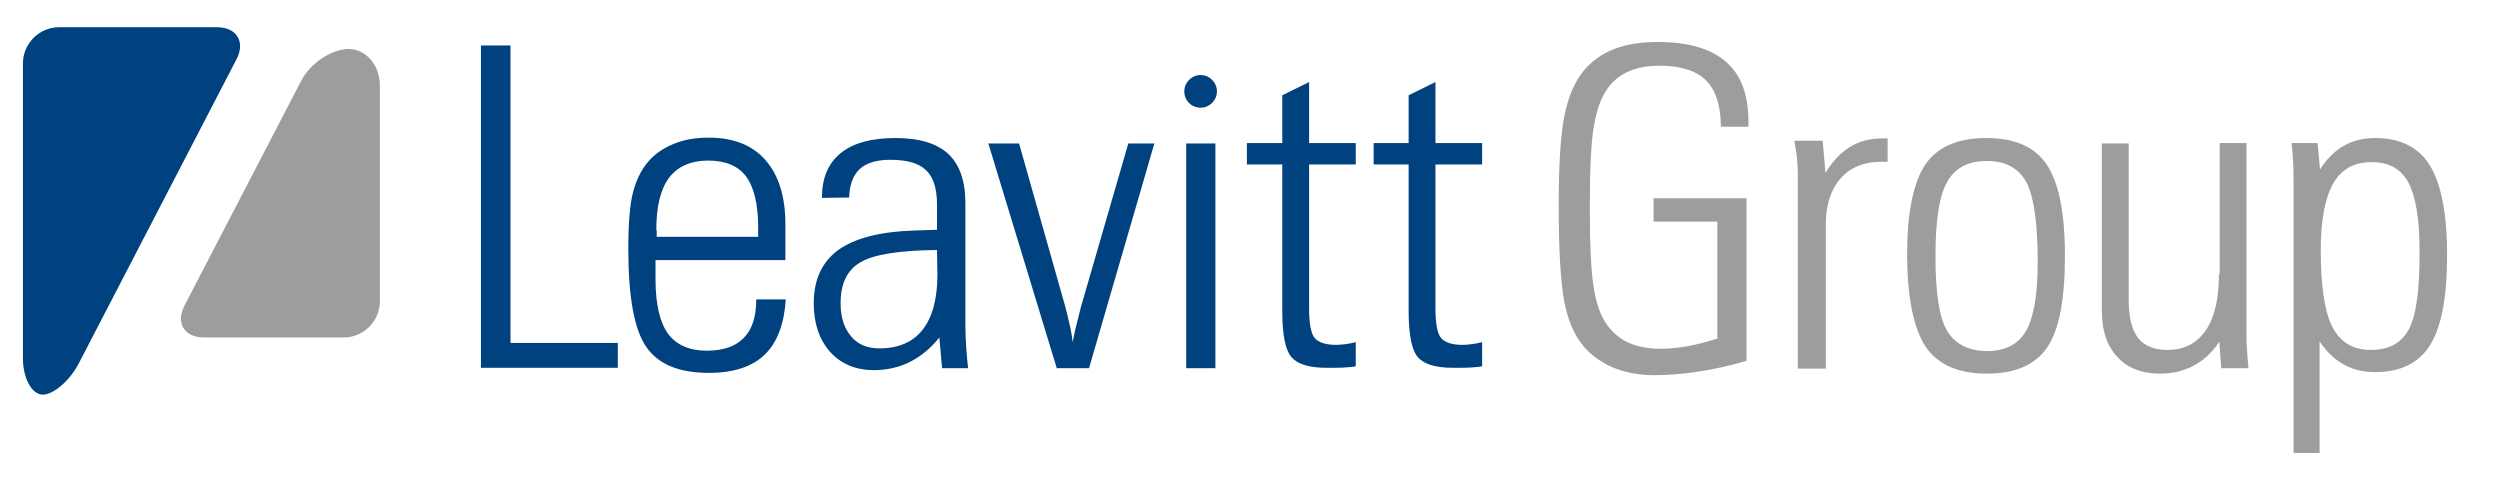
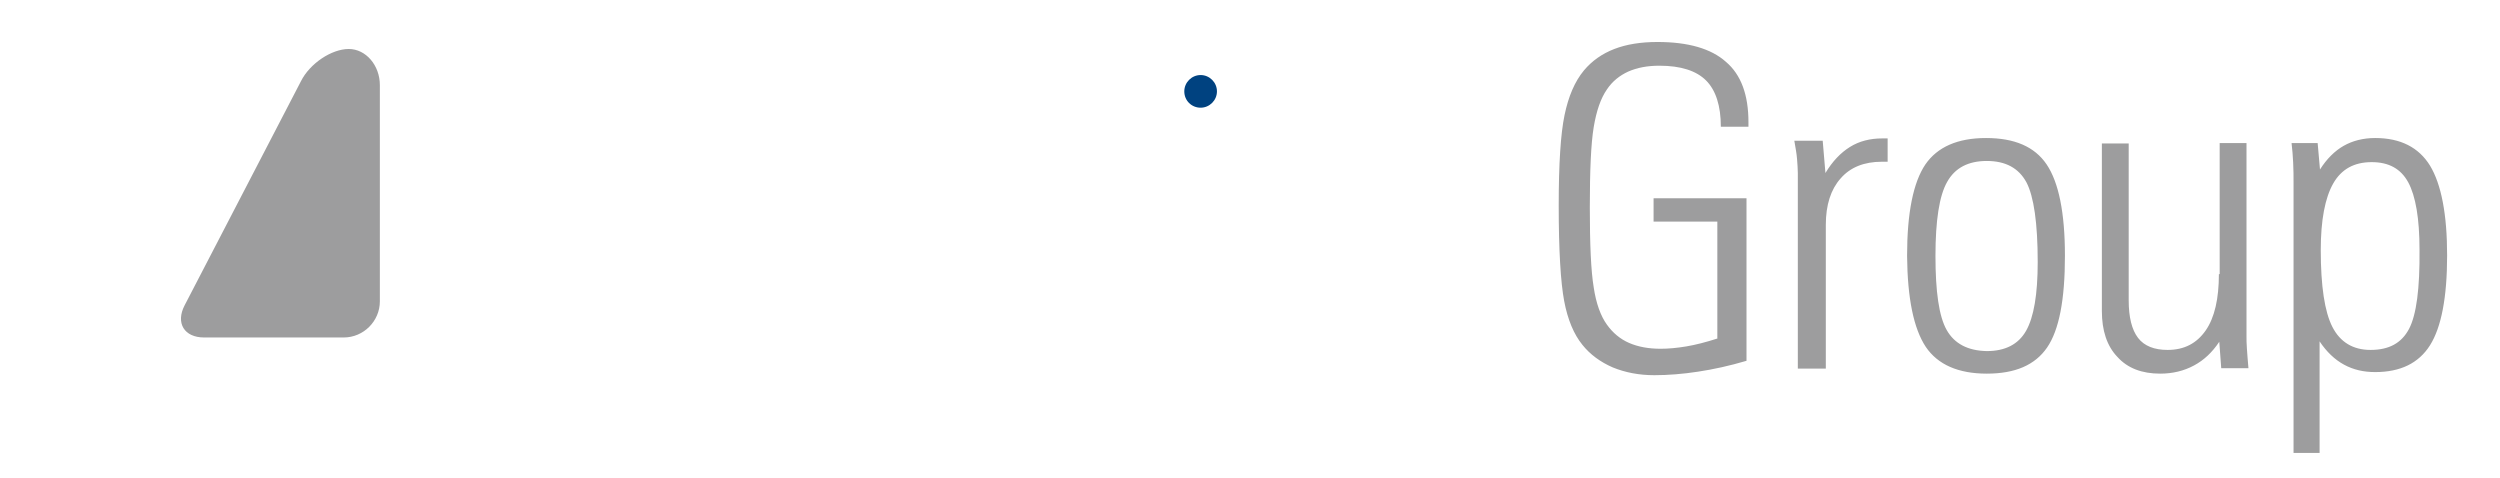
<svg xmlns="http://www.w3.org/2000/svg" version="1.1" id="layer" x="0px" y="0px" viewBox="0 0 643 123" style="enable-background:new 0 0 643 123;" xml:space="preserve">
  <style type="text/css">
	.st0{fill:#9D9D9E;}
	.st1{fill:#004280;}
</style>
  <g>
    <path class="st0" d="M441.6,87.1c-2.8,0.9-5.5,1.6-7.9,2s-4.6,0.6-6.6,0.6c-3.1,0-5.8-0.5-8.1-1.5c-2.3-1-4.2-2.6-5.7-4.7   c-1.6-2.2-2.8-5.5-3.4-9.6c-0.7-4.2-1-11-1-20.6c0-9.5,0.3-16.4,1-20.6s1.8-7.4,3.4-9.7c1.4-2.1,3.3-3.6,5.5-4.6   c2.3-1,4.9-1.5,8-1.5c5.5,0,9.5,1.3,12,3.8s3.8,6.5,3.8,11.9h7.1v-1.2c0-7-1.9-12.2-5.8-15.5c-3.8-3.4-9.7-5.1-17.6-5.1   c-4.3,0-8,0.6-11.1,1.8c-3.1,1.2-5.7,3-7.8,5.5c-2.4,2.9-4,6.7-5,11.5s-1.5,12.5-1.5,23.3c0,11.5,0.5,19.7,1.4,24.5   s2.5,8.6,4.7,11.3c2,2.5,4.6,4.4,7.8,5.8c3.2,1.3,6.7,2,10.7,2c3.5,0,7.3-0.3,11.2-0.9c4-0.6,8.1-1.5,12.5-2.8V51h-23.9v6h16.4   v30.1H441.6z M469.6,94.7V57.8c0-5.1,1.3-9.1,3.8-11.9c2.5-2.9,6.1-4.3,10.6-4.3h1.5v-6h-1.4c-3.1,0-5.9,0.7-8.3,2.2   s-4.5,3.7-6.3,6.7l-0.7-8.3h-7.3c0.3,1.8,0.6,3.3,0.7,4.7c0.1,1.3,0.2,2.6,0.2,3.6v50.3h7.2V94.7z M495.3,89.2   c3.1,4.6,8.4,6.9,15.7,6.9s12.4-2.2,15.5-6.7s4.6-12.3,4.6-23.6c0-11.1-1.6-18.9-4.7-23.5c-3.1-4.6-8.3-6.8-15.6-6.8   s-12.5,2.3-15.6,6.8c-3.1,4.6-4.7,12.4-4.7,23.5C490.6,76.8,492.2,84.5,495.3,89.2 M500.7,84.9c-2-3.5-2.9-9.9-2.9-19.1   c0-9.1,1-15.5,3-19c2-3.6,5.4-5.4,10.2-5.4s8.2,1.8,10.2,5.5c1.9,3.6,2.9,10.5,2.9,20.5c0,8.3-1,14.2-3,17.7s-5.4,5.2-10.1,5.2   C506.1,90.2,502.7,88.4,500.7,84.9 M570.7,70.5c0,6.3-1.1,11.2-3.4,14.5c-2.3,3.3-5.5,5-9.8,5c-3.4,0-6-1-7.6-3.1s-2.4-5.3-2.4-9.7   V36.9h-6.9V80c0,5,1.3,9,4,11.8c2.6,2.9,6.3,4.3,11,4.3c3.2,0,6.1-0.7,8.7-2.1c2.6-1.4,4.7-3.4,6.5-6.1l0.5,6.8h7   c-0.2-2.1-0.3-3.8-0.4-5.1c-0.1-1.3-0.1-2.2-0.1-3V36.8h-6.9v33.7H570.7z M619.6,84.6c-1.9,3.6-5.1,5.4-9.9,5.4   c-4.5,0-7.8-2-9.8-5.9s-3-10.5-3-19.8c0-7.7,1.1-13.4,3.2-17.1c2.1-3.7,5.4-5.5,9.9-5.5c4.4,0,7.5,1.7,9.4,5.2s2.9,9.3,2.9,17.3   C622.4,74.2,621.5,81,619.6,84.6 M589.4,36.9c0.2,1.5,0.3,3.2,0.4,4.9c0.1,1.8,0.1,3.6,0.1,5.5v69.2h6.7V87.8   c1.8,2.7,3.9,4.7,6.3,6c2.4,1.3,5,1.9,8,1.9c6.5,0,11.2-2.3,14.1-6.9c2.9-4.6,4.4-12.3,4.4-23.1c0-10.6-1.5-18.3-4.4-23.1   c-2.9-4.7-7.6-7.1-14.1-7.1c-3.1,0-5.8,0.7-8.1,2s-4.4,3.4-6.1,6.1l-0.6-6.8h-6.7V36.9z" />
-     <path class="st1" d="M158.9,94.7v-6.5h-27.6V11.7h-7.6v82.9h35.2V94.7z M168.8,59.2c0-6.1,1.1-10.6,3.3-13.5s5.6-4.4,10.1-4.4   c4.4,0,7.7,1.4,9.7,4.1s3.1,7.1,3.1,13v2.5h-26.1v-1.7H168.8z M194.5,77.2c0,4.3-1.1,7.6-3.2,9.7c-2.1,2.2-5.3,3.3-9.5,3.3   c-4.5,0-7.9-1.5-10-4.4s-3.2-7.6-3.2-13.9v-5H202v-9.2c0-7.1-1.7-12.6-5.1-16.5c-3.4-3.9-8.3-5.8-14.6-5.8c-3.3,0-6.4,0.5-9,1.6   c-2.7,1.1-4.9,2.6-6.6,4.6c-1.8,2.1-3.1,4.8-3.9,7.9c-0.8,3.1-1.2,8-1.2,14.5c0,12.3,1.5,20.7,4.6,25.2s8.4,6.7,16.2,6.7   c6.3,0,11.1-1.6,14.3-4.7s5-7.9,5.4-14.2h-7.6V77.2z M241.1,70.7c0,6.2-1.3,10.9-3.8,14.1s-6.2,4.8-11.1,4.8c-3.1,0-5.6-1-7.3-3.1   c-1.8-2.1-2.7-4.9-2.7-8.5c0-5.1,1.7-8.6,5.2-10.6s10-3,19.6-3.1L241.1,70.7z M249,94.7c-0.2-1.9-0.4-3.7-0.5-5.5s-0.2-3.5-0.2-5.1   V52.3c0-5.8-1.5-10-4.4-12.7s-7.4-4.1-13.6-4.1c-6.2,0-10.9,1.3-14.1,3.9c-3.2,2.6-4.8,6.4-4.8,11.5l7-0.1c0.1-3.3,1-5.7,2.7-7.3   c1.7-1.6,4.4-2.4,7.9-2.4c4.3,0,7.4,0.9,9.2,2.7c1.9,1.8,2.8,4.7,2.8,8.9v6.4l-6.1,0.2c-8.7,0.3-15.1,2-19.3,5   c-4.2,3.1-6.3,7.6-6.3,13.7c0,5.2,1.4,9.3,4.2,12.5c2.8,3.1,6.6,4.7,11.2,4.7c3.4,0,6.5-0.7,9.3-2.1s5.4-3.5,7.6-6.3l0.7,7.9   L249,94.7L249,94.7z M280.1,94.7l16.8-57.8h-6.7L278,79c-0.6,2.5-1.1,4.3-1.4,5.6c-0.3,1.2-0.5,2.4-0.7,3.4c-0.2-1.5-0.4-3-0.8-4.5   c-0.3-1.5-0.7-3-1.1-4.6l-11.9-42h-7.9l17.6,57.8L280.1,94.7L280.1,94.7z M312.6,36.9h-7.5v57.8h7.5V36.9z M348.7,88   c-0.8,0.2-1.7,0.4-2.5,0.5c-0.9,0.1-1.7,0.2-2.5,0.2c-2.7,0-4.5-0.6-5.5-1.7s-1.5-3.7-1.5-7.7v-37h12v-5.5h-12V21.1l-6.9,3.4v12.3   h-9.1v5.5h9.1V80c0,6.1,0.8,10.1,2.4,11.9s4.6,2.7,9,2.7c2.3,0,3.9,0,4.9-0.1s1.8-0.1,2.6-0.3V88z M381.2,88   c-0.8,0.2-1.7,0.4-2.5,0.5c-0.9,0.1-1.7,0.2-2.5,0.2c-2.7,0-4.5-0.6-5.5-1.7s-1.5-3.7-1.5-7.7v-37h12v-5.5h-12V21.1l-6.9,3.4v12.3   h-9v5.5h9V80c0,6.1,0.8,10.1,2.4,11.9s4.6,2.7,9,2.7c2.3,0,3.9,0,4.9-0.1s1.8-0.1,2.6-0.3V88z" />
    <path class="st1" d="M308.8,27.7c2.3,0,4.2-1.9,4.2-4.2c0-2.3-1.9-4.2-4.2-4.2s-4.2,1.9-4.2,4.2C304.6,25.9,306.5,27.7,308.8,27.7" />
-     <path class="st1" d="M60.8,15.3c2.4-4.5,0.1-8.3-5-8.3H15.2c-5.1,0-9.3,4.2-9.3,9.3v75.9c0,5.1,2.3,9.3,5.1,9.3s7.1-3.7,9.4-8.3   L60.8,15.3z" />
    <path class="st0" d="M47.5,78.5c-2.4,4.6-0.1,8.3,5,8.3h35.9c5.1,0,9.3-4.2,9.3-9.3V21.9c0-5.1-3.6-9.3-8-9.3s-10,3.7-12.3,8.3   L47.5,78.5z" />
  </g>
</svg>